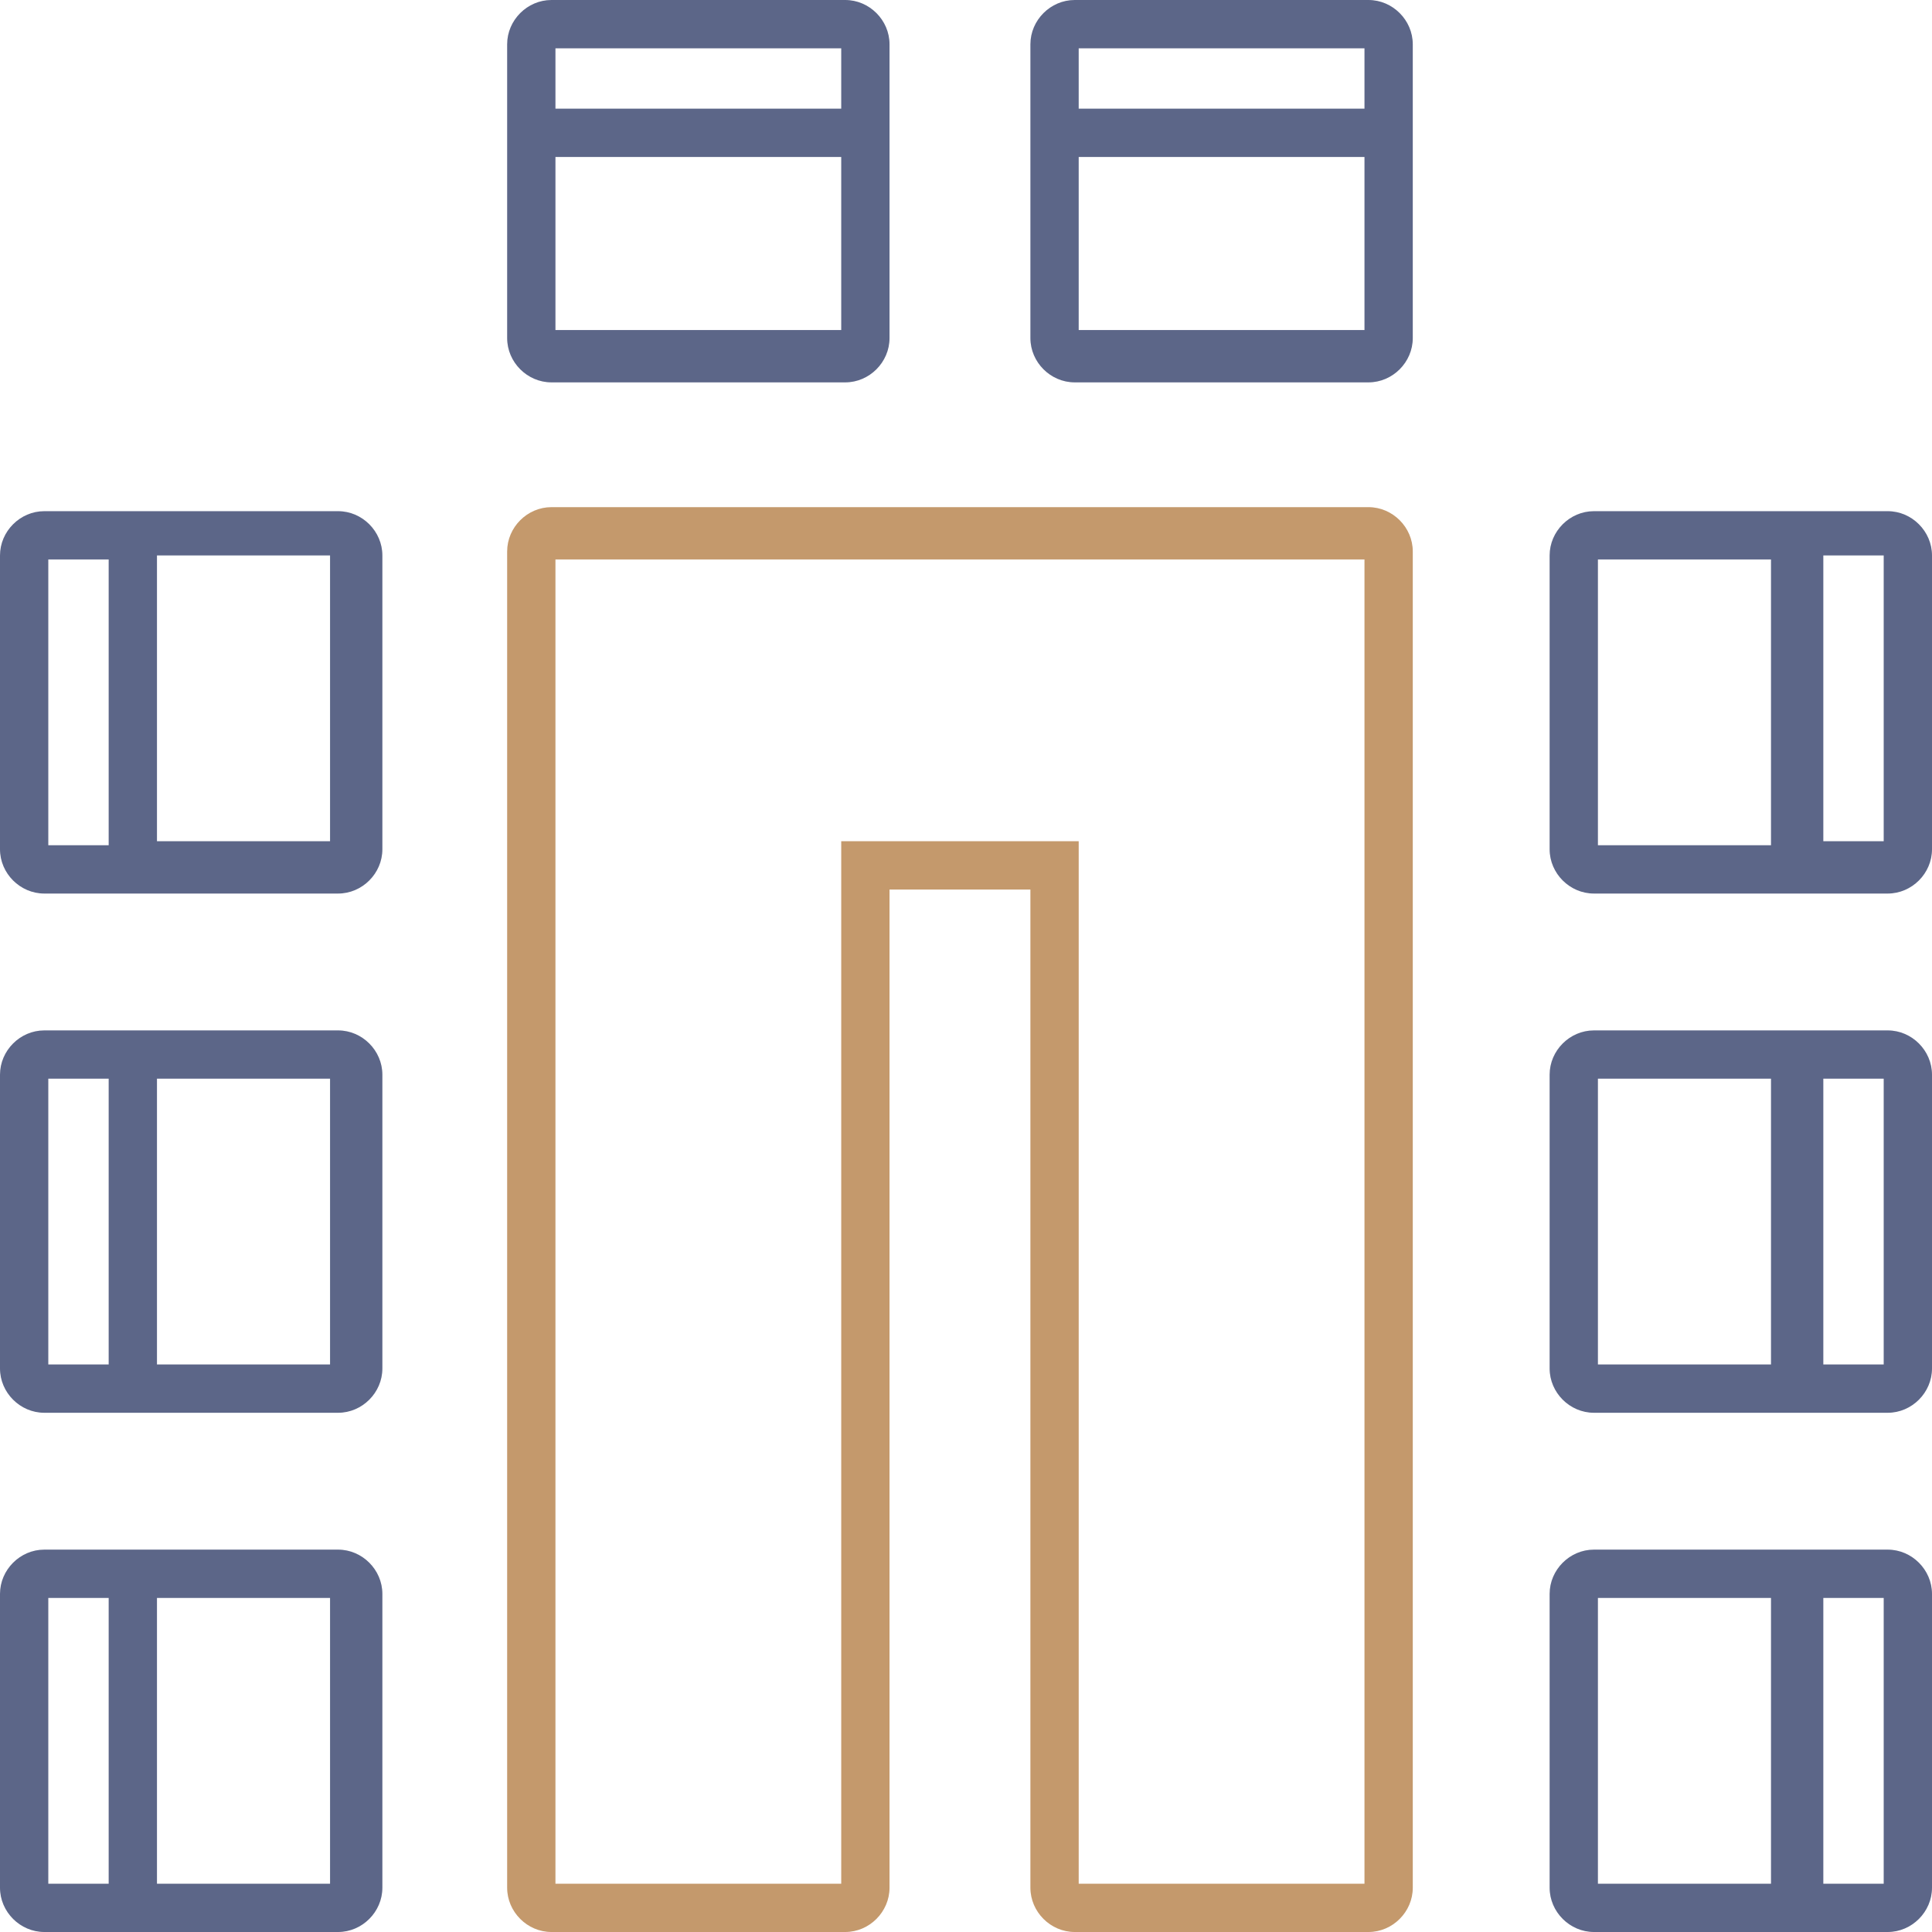
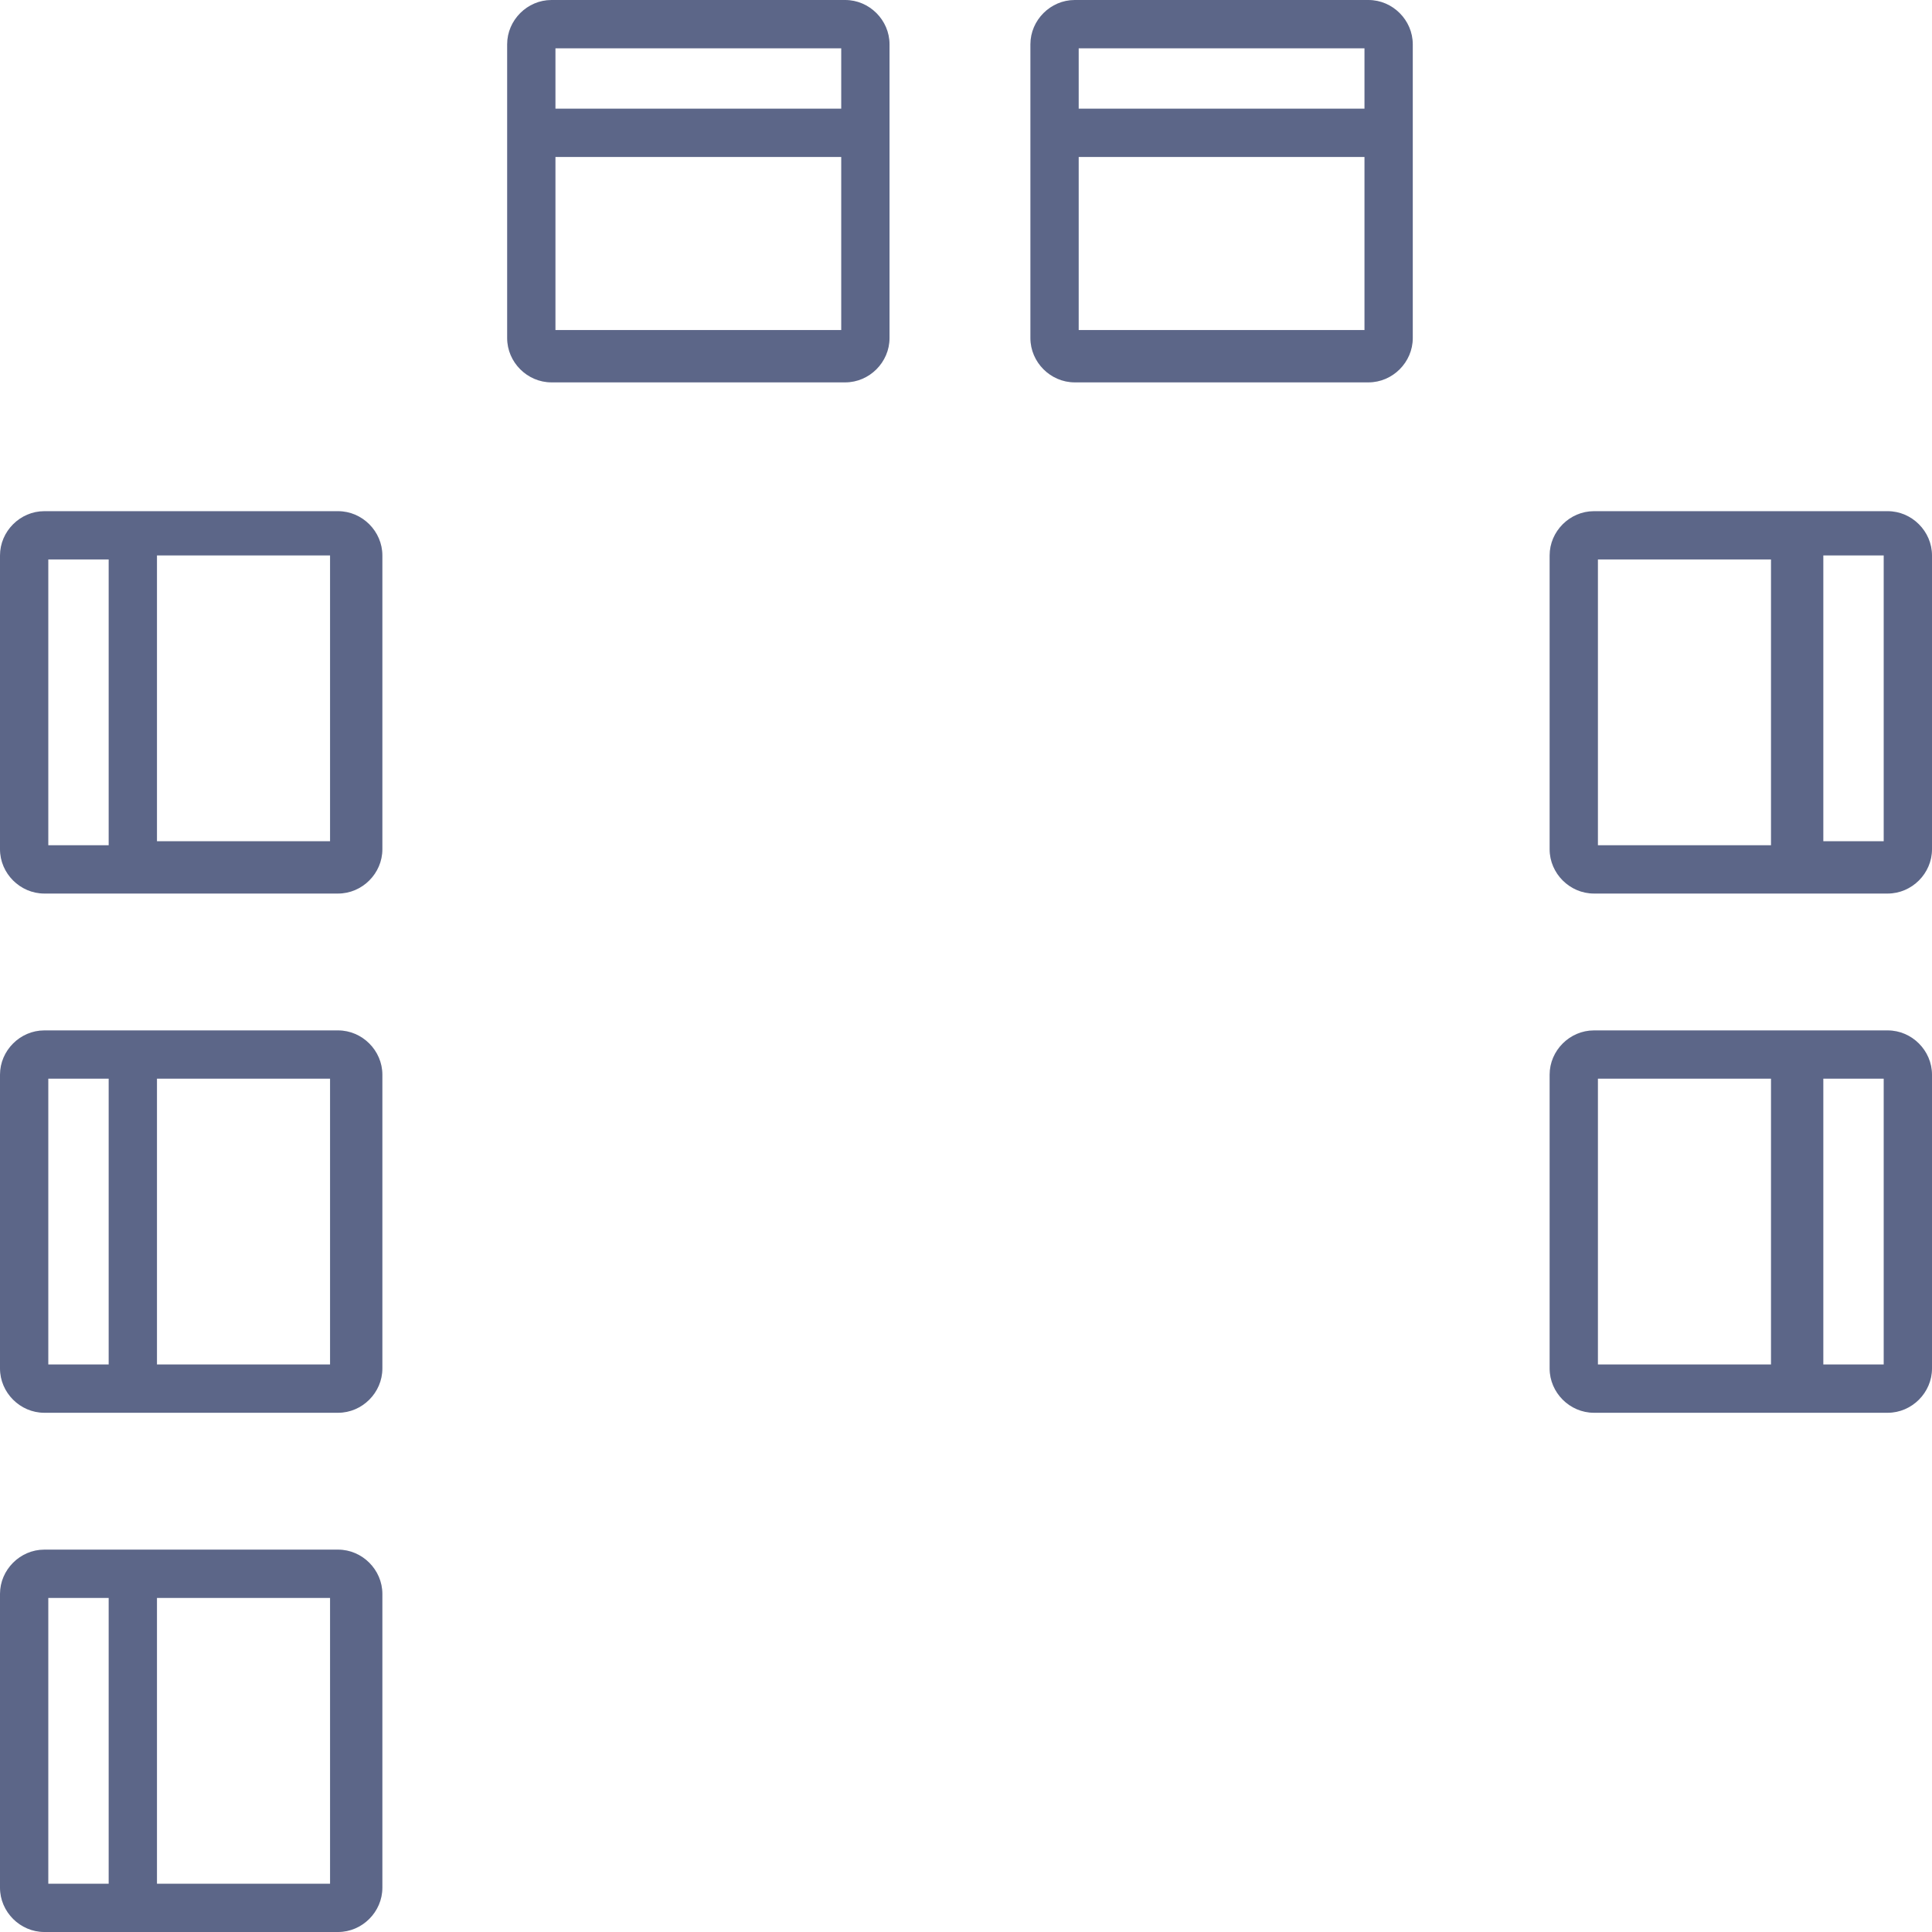
<svg xmlns="http://www.w3.org/2000/svg" id="Layer_1" version="1.1" viewBox="0 0 48 48">
  <defs>
    <style>
      .st0 {
        fill: #5c6688;
      }

      .st1 {
        fill: #c4996c;
      }
    </style>
  </defs>
  <g>
    <path class="st0" d="M34,0h-7.3c-.6,0-1.1.5-1.1,1.1v7.3c0,.6.5,1.1,1.1,1.1h7.3c.6,0,1.1-.5,1.1-1.1V1.1c0-.6-.5-1.1-1.1-1.1ZM33.9,1.2v1.5h-7.1v-1.5h7.1ZM26.8,8.3V3.9h7.1v4.3h-7.1Z" />
    <path class="st0" d="M21,0h-7.3c-.6,0-1.1.5-1.1,1.1v7.3c0,.6.5,1.1,1.1,1.1h7.3c.6,0,1.1-.5,1.1-1.1V1.1c0-.6-.5-1.1-1.1-1.1ZM20.9,1.2v1.5h-7.1v-1.5h7.1ZM13.8,8.3V3.9h7.1v4.3h-7.1Z" />
  </g>
-   <path class="st1" d="M34,48h-7.3c-.6,0-1.1-.5-1.1-1.1v-24.8h-3.5v24.8c0,.6-.5,1.1-1.1,1.1h-7.3c-.6,0-1.1-.5-1.1-1.1V13.7c0-.6.5-1.1,1.1-1.1h20.3c.6,0,1.1.5,1.1,1.1v33.2c0,.6-.5,1.1-1.1,1.1ZM26.8,46.8h7.1V13.9H13.8v32.9h7.1v-25.9h5.9v25.9Z" />
  <g>
    <path class="st0" d="M8.4,12.7H1.1c-.6,0-1.1.5-1.1,1.1v7.3c0,.6.5,1.1,1.1,1.1h7.3c.6,0,1.1-.5,1.1-1.1v-7.3c0-.6-.5-1.1-1.1-1.1ZM1.2,13.9h1.5v7.1h-1.5v-7.1ZM8.3,20.9H3.9v-7.1h4.3v7.1Z" />
    <path class="st0" d="M8.4,25.6H1.1c-.6,0-1.1.5-1.1,1.1v7.3c0,.6.5,1.1,1.1,1.1h7.3c.6,0,1.1-.5,1.1-1.1v-7.3c0-.6-.5-1.1-1.1-1.1ZM1.2,26.8h1.5v7.1h-1.5v-7.1ZM8.3,33.9H3.9v-7.1h4.3v7.1Z" />
    <path class="st0" d="M8.4,38.5H1.1c-.6,0-1.1.5-1.1,1.1v7.3c0,.6.5,1.1,1.1,1.1h7.3c.6,0,1.1-.5,1.1-1.1v-7.3c0-.6-.5-1.1-1.1-1.1ZM1.2,39.7h1.5v7.1h-1.5v-7.1ZM8.3,46.8H3.9v-7.1h4.3v7.1Z" />
  </g>
  <g>
    <path class="st0" d="M46.9,12.7h-7.3c-.6,0-1.1.5-1.1,1.1v7.3c0,.6.5,1.1,1.1,1.1h7.3c.6,0,1.1-.5,1.1-1.1v-7.3c0-.6-.5-1.1-1.1-1.1ZM39.7,13.9h4.3v7.1h-4.3v-7.1ZM46.8,20.9h-1.5v-7.1h1.5v7.1Z" />
    <path class="st0" d="M46.9,25.6h-7.3c-.6,0-1.1.5-1.1,1.1v7.3c0,.6.5,1.1,1.1,1.1h7.3c.6,0,1.1-.5,1.1-1.1v-7.3c0-.6-.5-1.1-1.1-1.1ZM39.7,26.8h4.3v7.1h-4.3v-7.1ZM46.8,33.9h-1.5v-7.1h1.5v7.1Z" />
-     <path class="st0" d="M46.9,38.5h-7.3c-.6,0-1.1.5-1.1,1.1v7.3c0,.6.5,1.1,1.1,1.1h7.3c.6,0,1.1-.5,1.1-1.1v-7.3c0-.6-.5-1.1-1.1-1.1ZM39.7,39.7h4.3v7.1h-4.3v-7.1ZM46.8,46.8h-1.5v-7.1h1.5v7.1Z" />
  </g>
</svg>